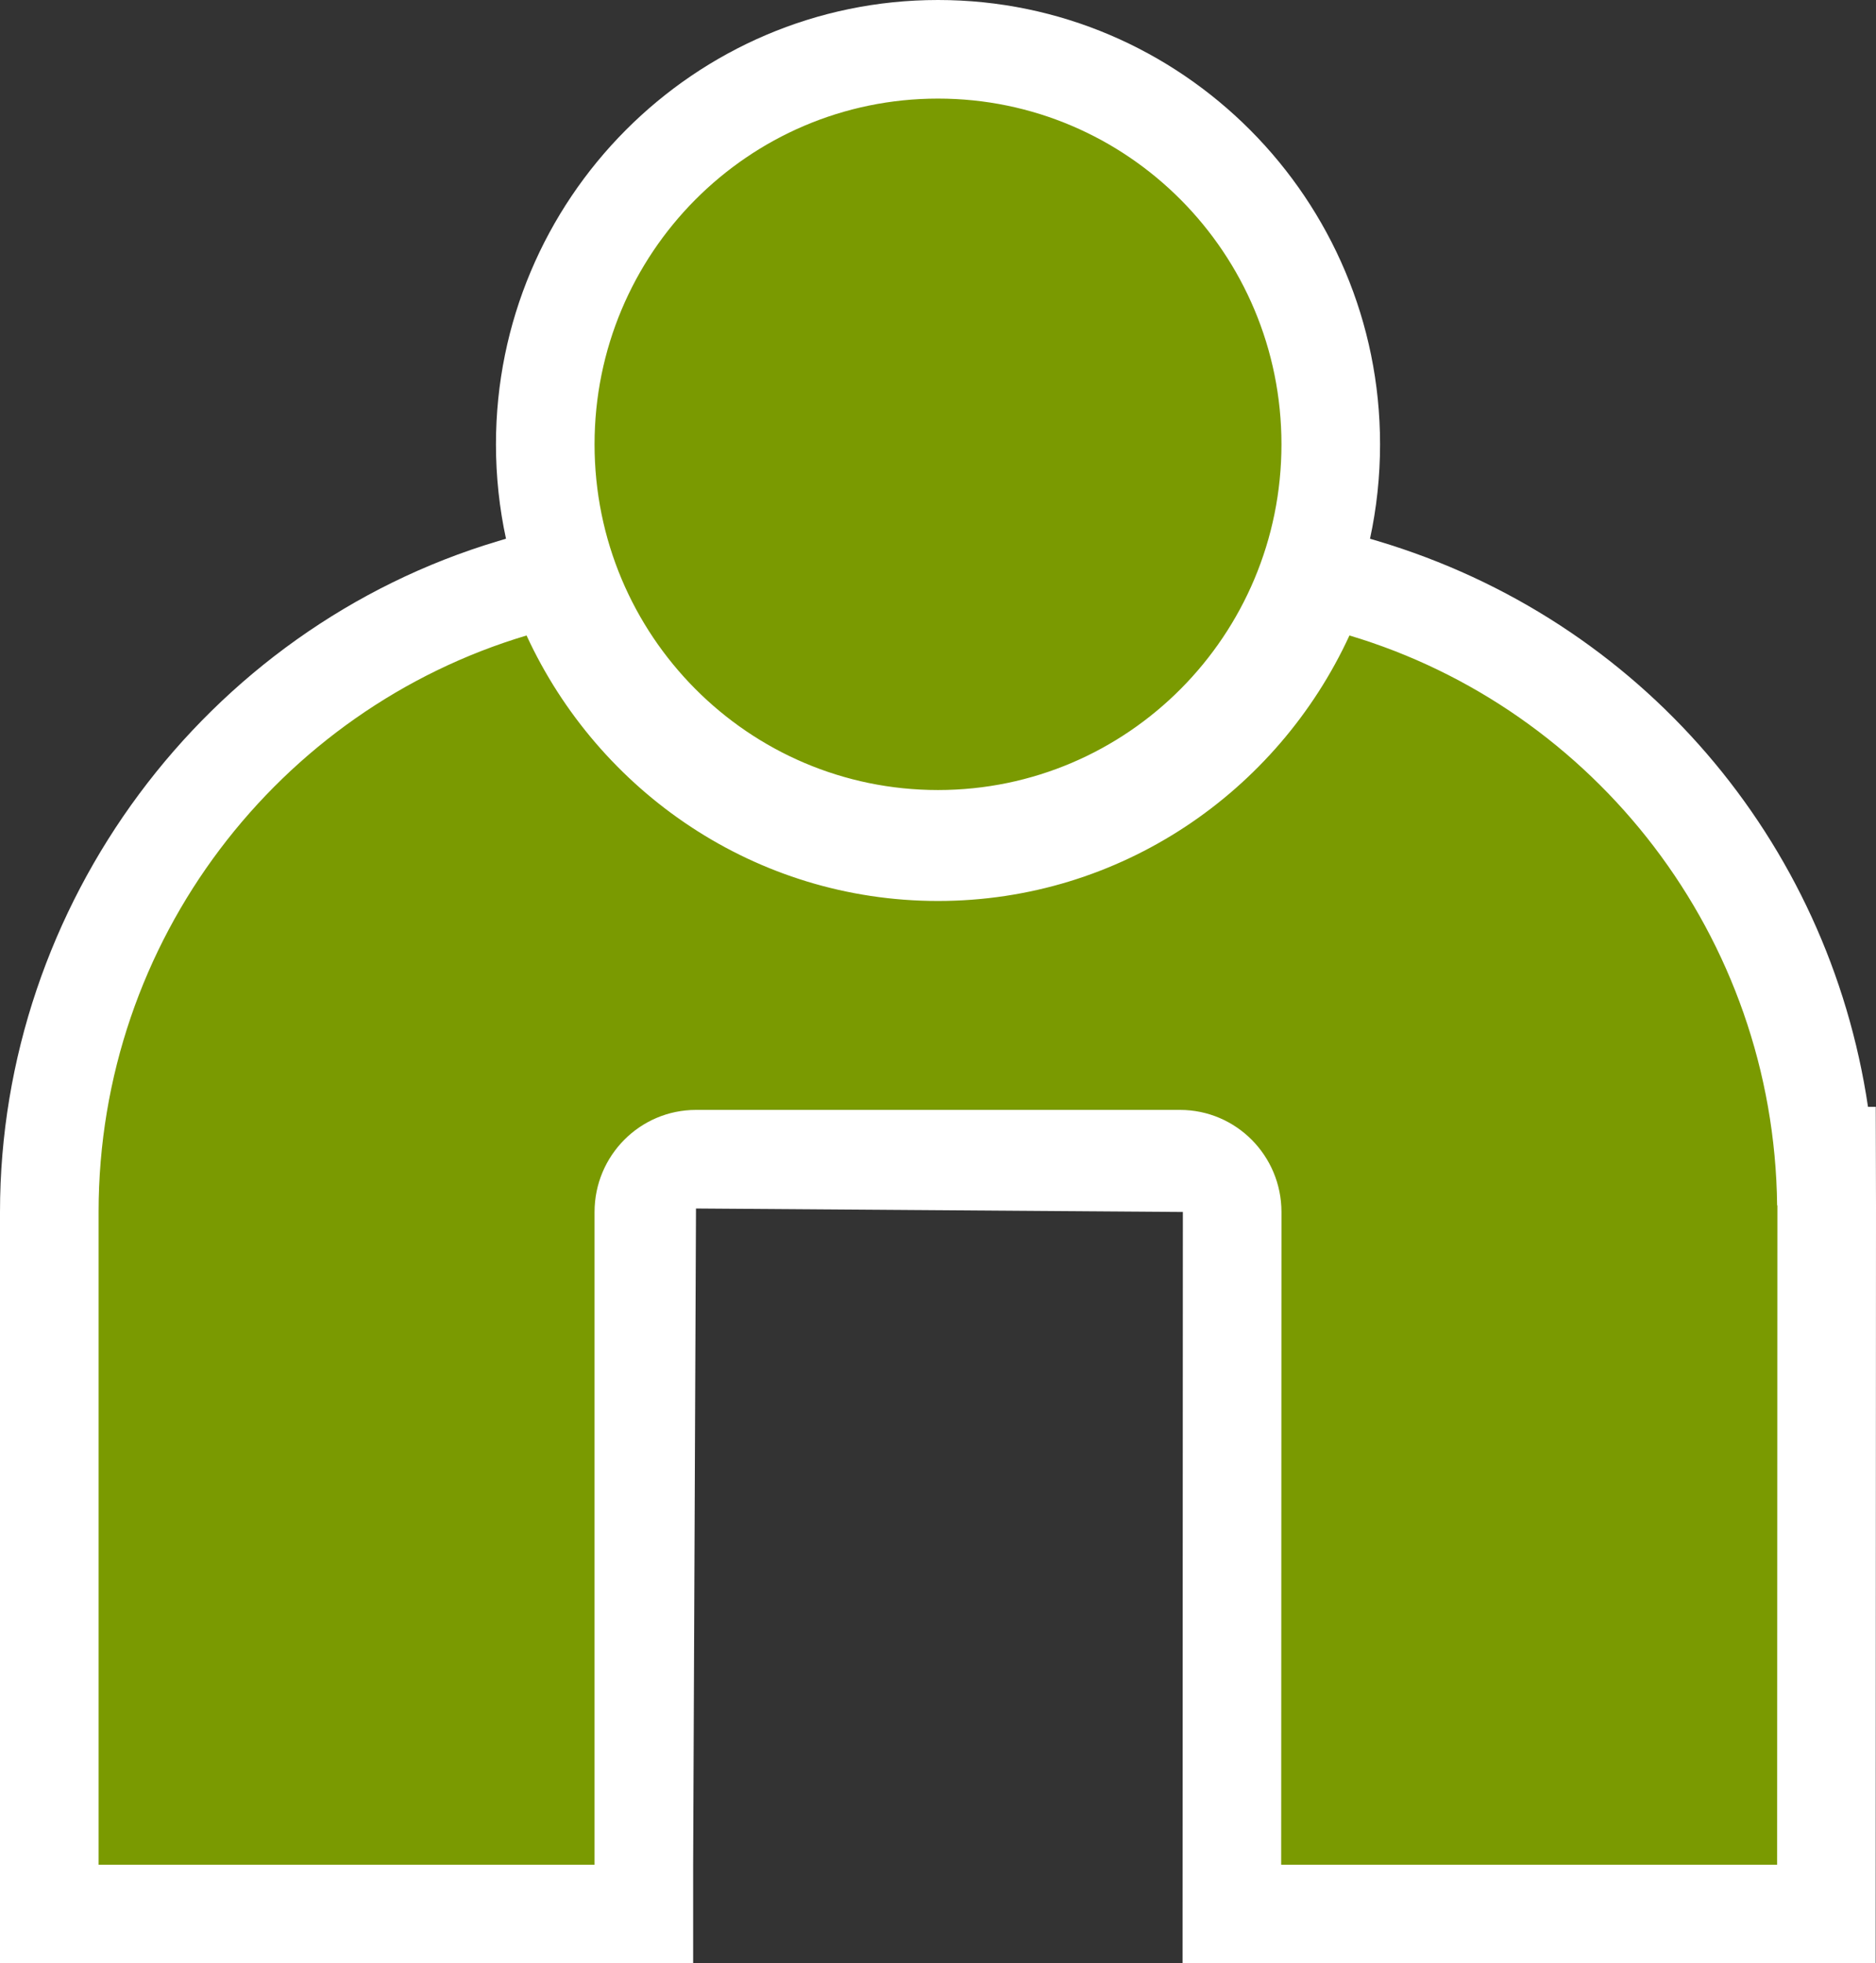
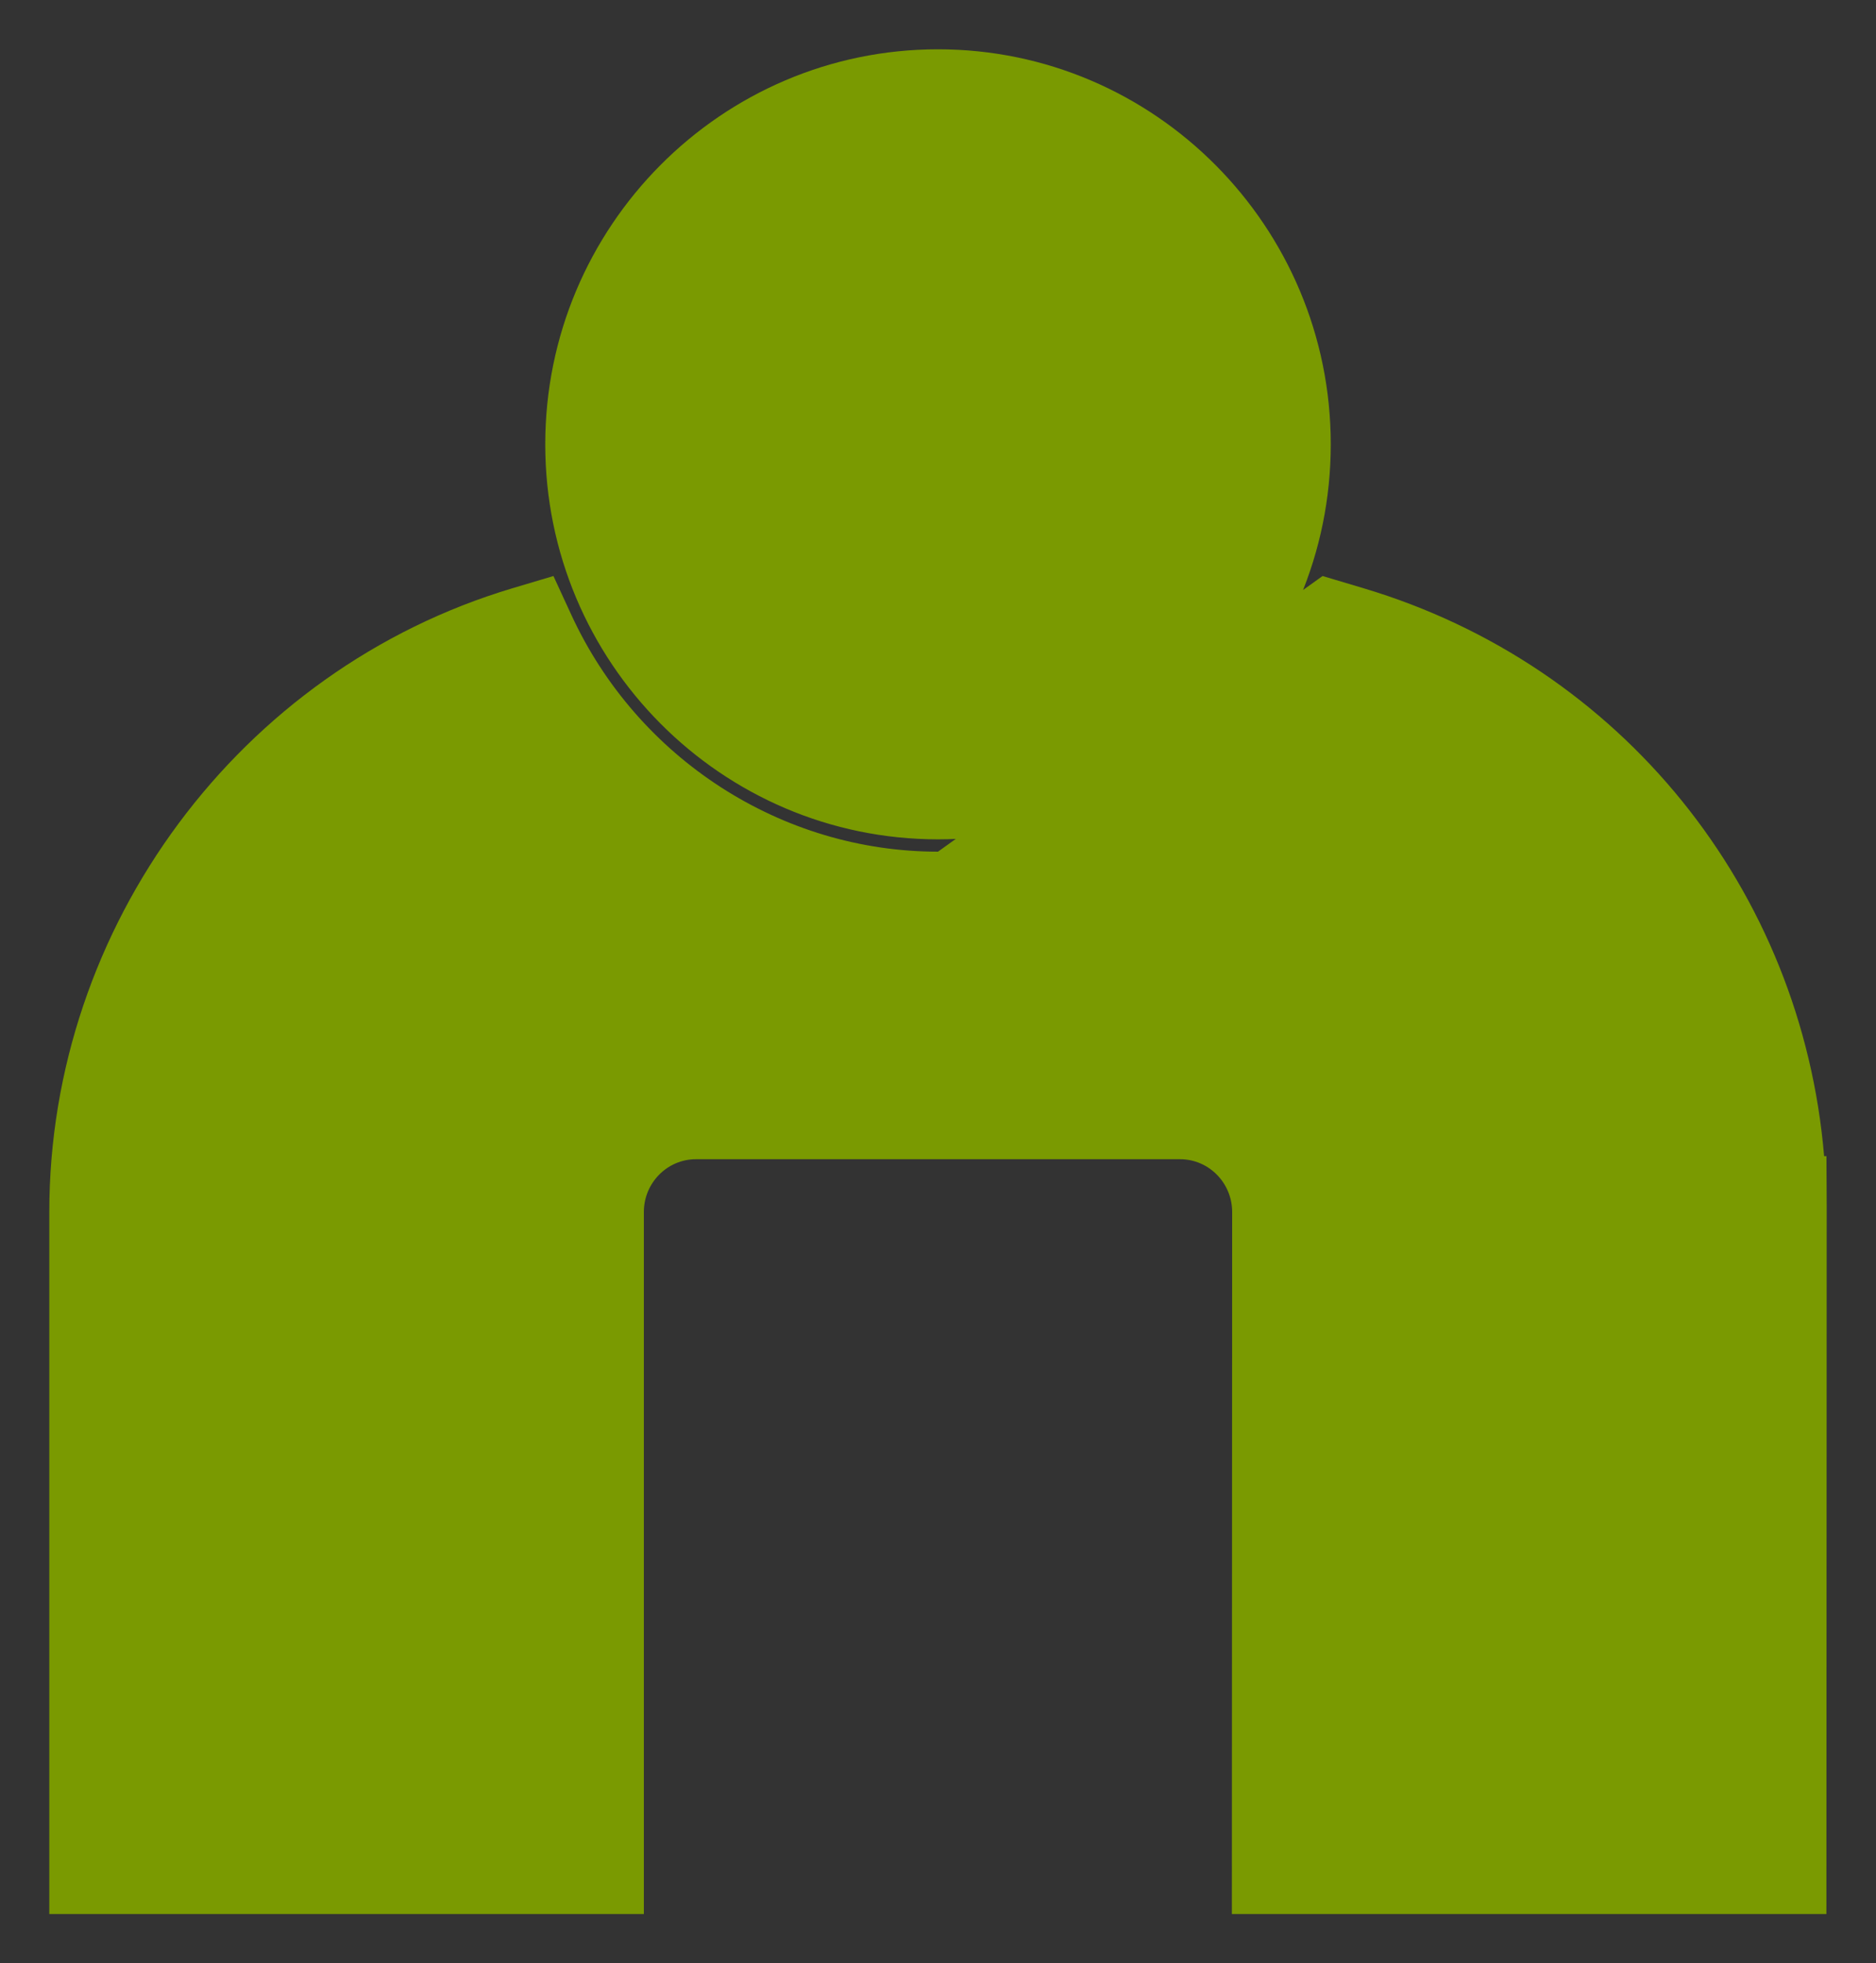
<svg xmlns="http://www.w3.org/2000/svg" width="304.435" height="318.614" viewBox="0 0 304.435 318.614">
  <rect x="0" y="0" width="304.435" height="318.614" fill="#333333" stroke="none" />
  <g id="Union_7" data-name="Union 7" transform="translate(16 16)" fill="#7a9a01" stroke-miterlimit="10">
-     <path d="M 280.386 294.614 L 272.389 294.614 L 191.909 294.614 L 183.906 294.614 L 183.909 286.611 L 183.954 180.687 C 183.954 175.964 180.158 172.119 175.491 172.119 L 96.945 172.119 C 92.279 172.119 88.483 175.964 88.483 180.69 L 88.483 286.614 L 88.483 294.614 L 80.483 294.614 L -1.542524842079729e-06 294.614 L -8 294.614 L -8 286.614 L -8 180.69 C -8 134.292 22.908 92.665 67.162 79.462 L 73.812 77.478 L 76.715 83.781 C 87.469 107.127 110.825 122.212 136.217 122.212 C 161.611 122.212 184.968 107.127 195.721 83.781 L 198.625 77.478 L 205.275 79.462 C 247.159 91.963 276.388 128.431 280.015 171.62 L 280.393 171.62 L 280.435 179.623 L 280.389 286.617 L 280.386 294.614 Z M 136.218 120.209 C 101.074 120.209 72.483 91.452 72.483 56.104 C 72.483 20.757 101.074 -8 136.218 -8 C 171.362 -8 199.954 20.757 199.954 56.104 C 199.954 91.452 171.362 120.209 136.218 120.209 Z" stroke="none" />
-     <path d="M 272.389 286.614 L 272.435 179.62 L 272.389 179.62 C 271.912 135.897 242.757 98.997 202.987 87.128 C 191.291 112.521 165.797 130.212 136.217 130.212 C 106.638 130.212 81.146 112.521 69.449 87.128 C 29.349 99.092 -8.535532288078684e-06 136.495 -8.535532288078684e-06 180.69 L -8.535532288078684e-06 286.614 L 80.483 286.614 L 80.483 180.69 C 80.483 171.54 87.852 164.119 96.945 164.119 L 175.491 164.119 C 184.585 164.119 191.954 171.54 191.954 180.69 L 191.909 286.614 L 272.389 286.614 M 136.218 112.209 C 166.999 112.209 191.954 87.091 191.954 56.104 C 191.954 25.119 166.999 6.835937711002771e-06 136.218 6.835937711002771e-06 C 105.437 6.835937711002771e-06 80.483 25.119 80.483 56.104 C 80.483 87.091 105.437 112.209 136.218 112.209 M 288.383 302.614 L 175.902 302.614 L 175.954 180.684 L 96.945 180.119 L 96.483 286.614 L 96.483 302.614 L -16 302.614 L -16 180.69 C -16 130.781 17.257 86.002 64.875 71.796 L 66.113 71.427 C 65.045 66.487 64.483 61.36 64.483 56.104 C 64.483 16.346 96.663 -16 136.218 -16 C 175.773 -16 207.954 16.346 207.954 56.104 C 207.954 61.36 207.391 66.487 206.324 71.427 L 207.563 71.796 C 250.246 84.535 280.715 120.397 287.137 163.62 L 288.396 163.62 L 288.435 179.627 L 288.383 302.614 Z" stroke="none" fill="#fff" />
+     <path d="M 280.386 294.614 L 272.389 294.614 L 191.909 294.614 L 183.906 294.614 L 183.909 286.611 L 183.954 180.687 C 183.954 175.964 180.158 172.119 175.491 172.119 L 96.945 172.119 C 92.279 172.119 88.483 175.964 88.483 180.69 L 88.483 286.614 L 88.483 294.614 L 80.483 294.614 L -1.542524842079729e-06 294.614 L -8 294.614 L -8 286.614 L -8 180.69 C -8 134.292 22.908 92.665 67.162 79.462 L 73.812 77.478 L 76.715 83.781 C 87.469 107.127 110.825 122.212 136.217 122.212 L 198.625 77.478 L 205.275 79.462 C 247.159 91.963 276.388 128.431 280.015 171.62 L 280.393 171.62 L 280.435 179.623 L 280.389 286.617 L 280.386 294.614 Z M 136.218 120.209 C 101.074 120.209 72.483 91.452 72.483 56.104 C 72.483 20.757 101.074 -8 136.218 -8 C 171.362 -8 199.954 20.757 199.954 56.104 C 199.954 91.452 171.362 120.209 136.218 120.209 Z" stroke="none" />
  </g>
</svg>